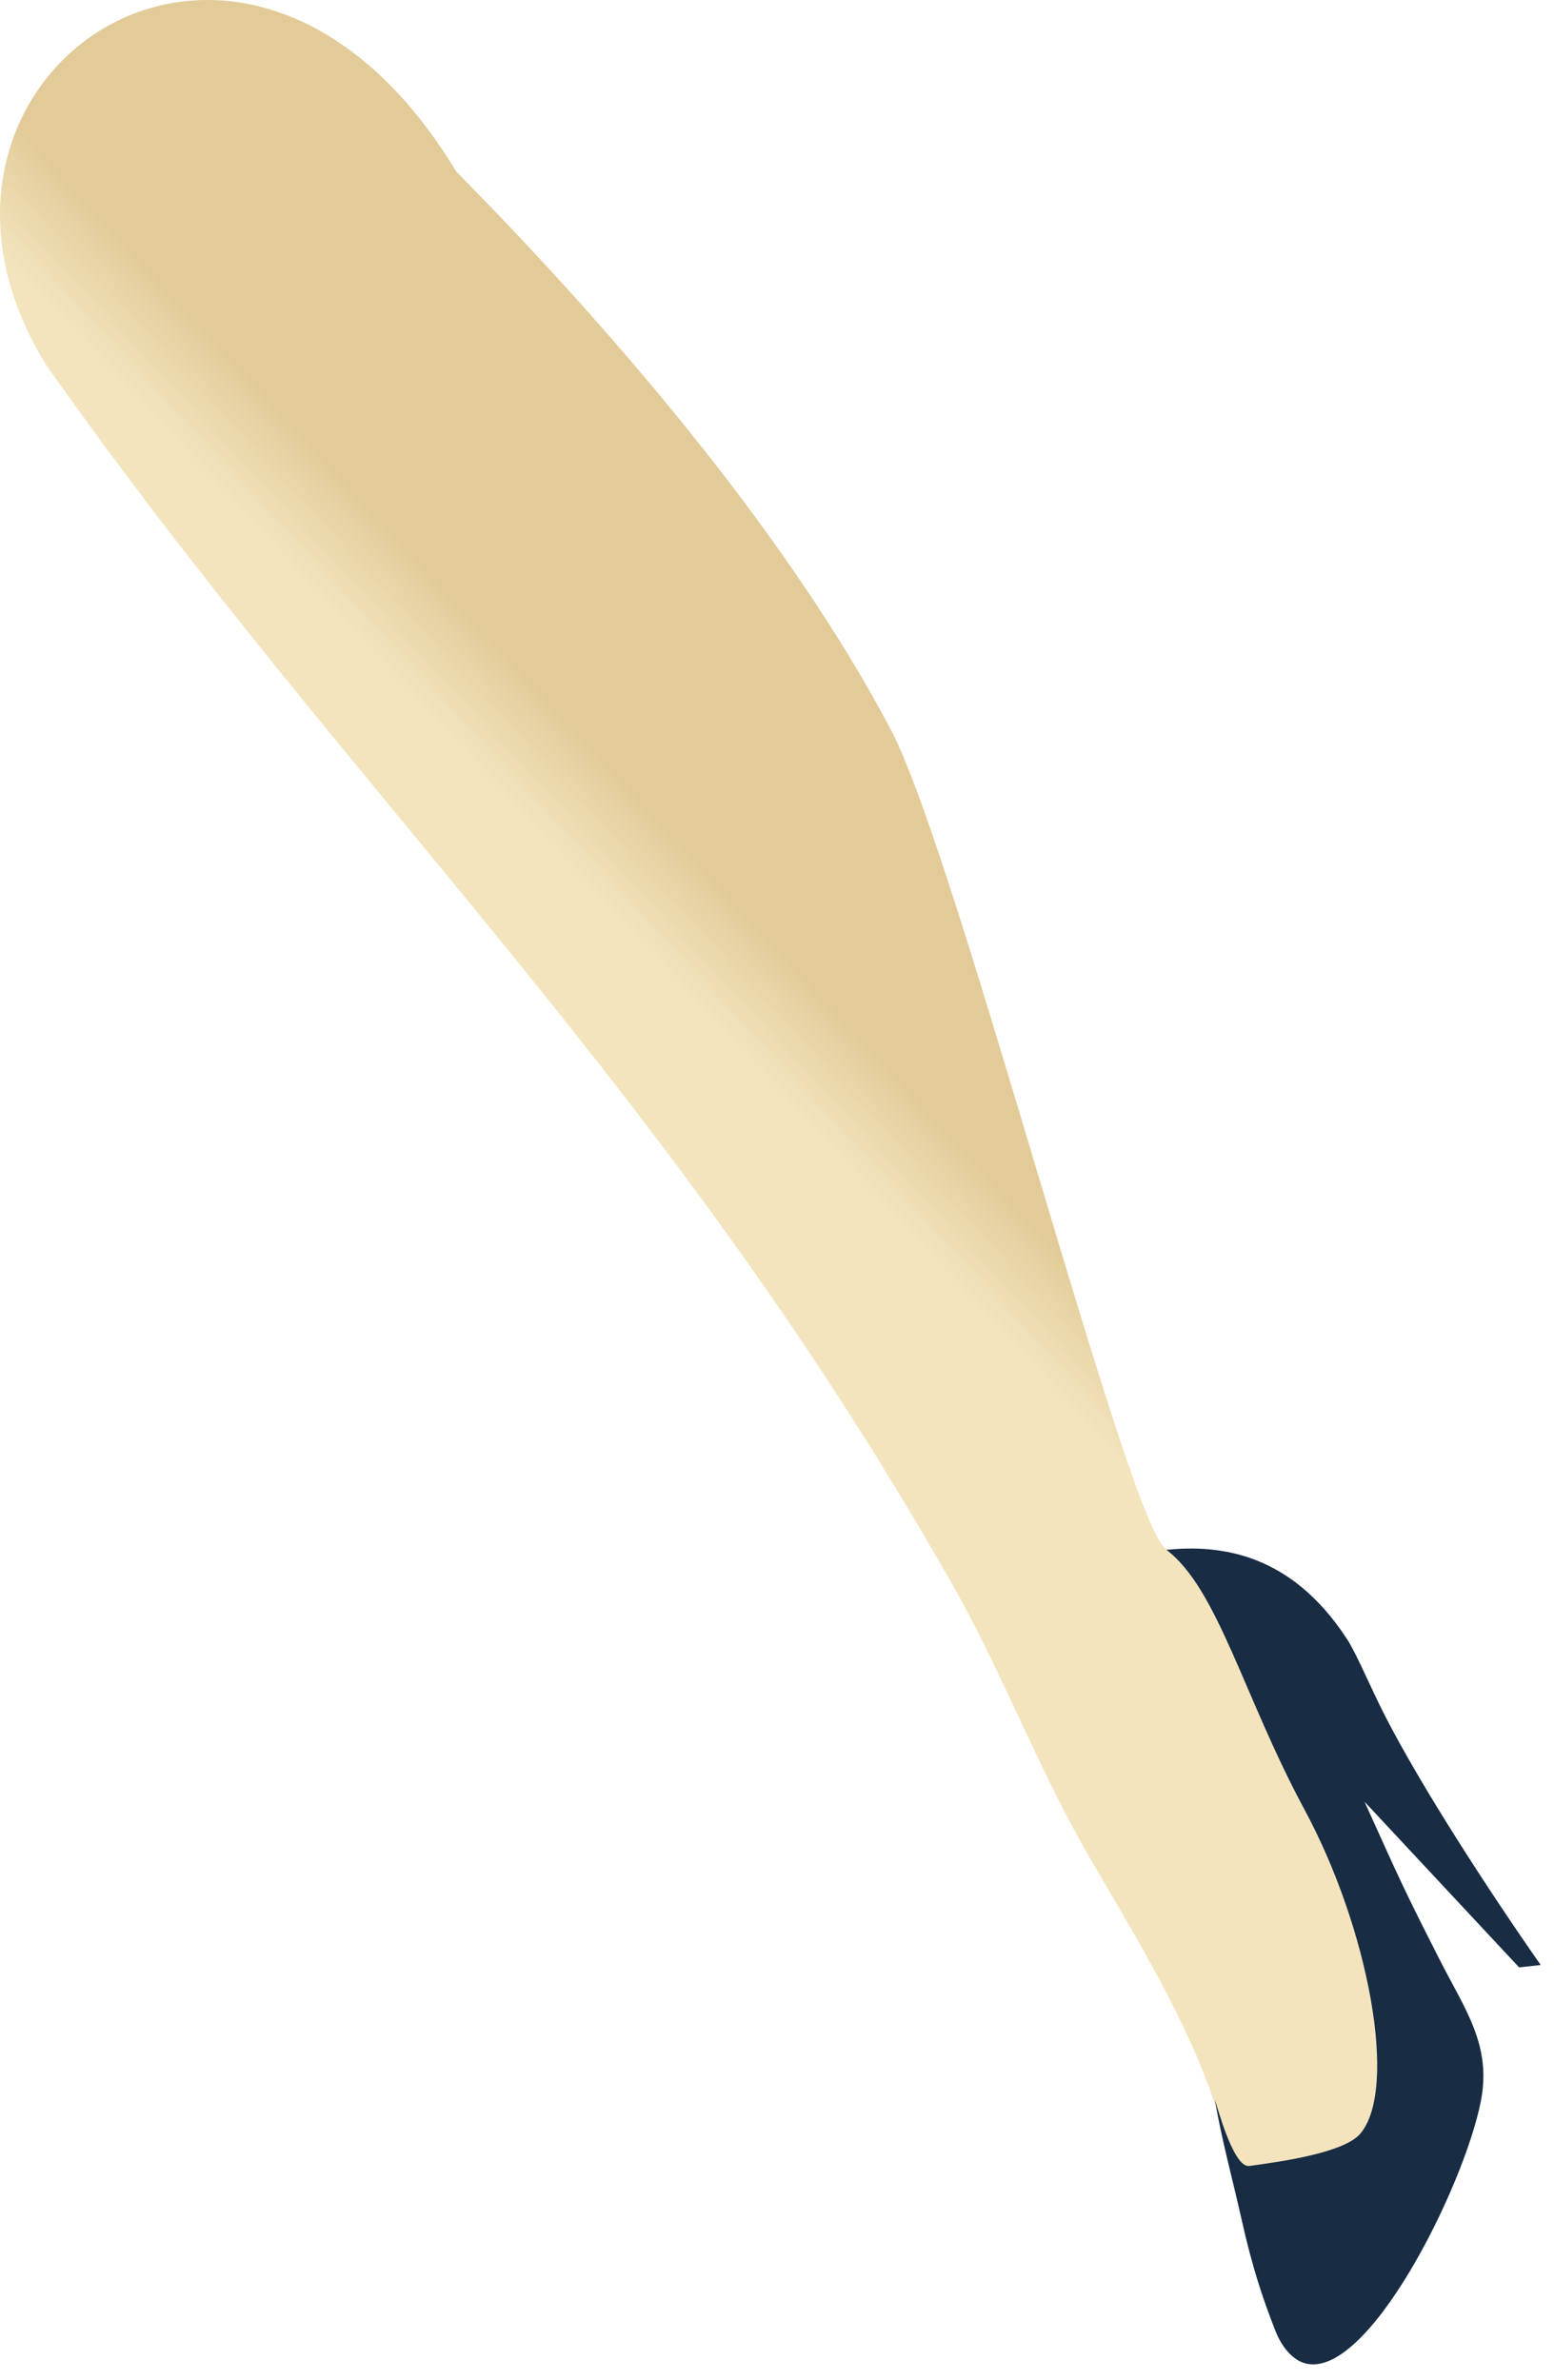
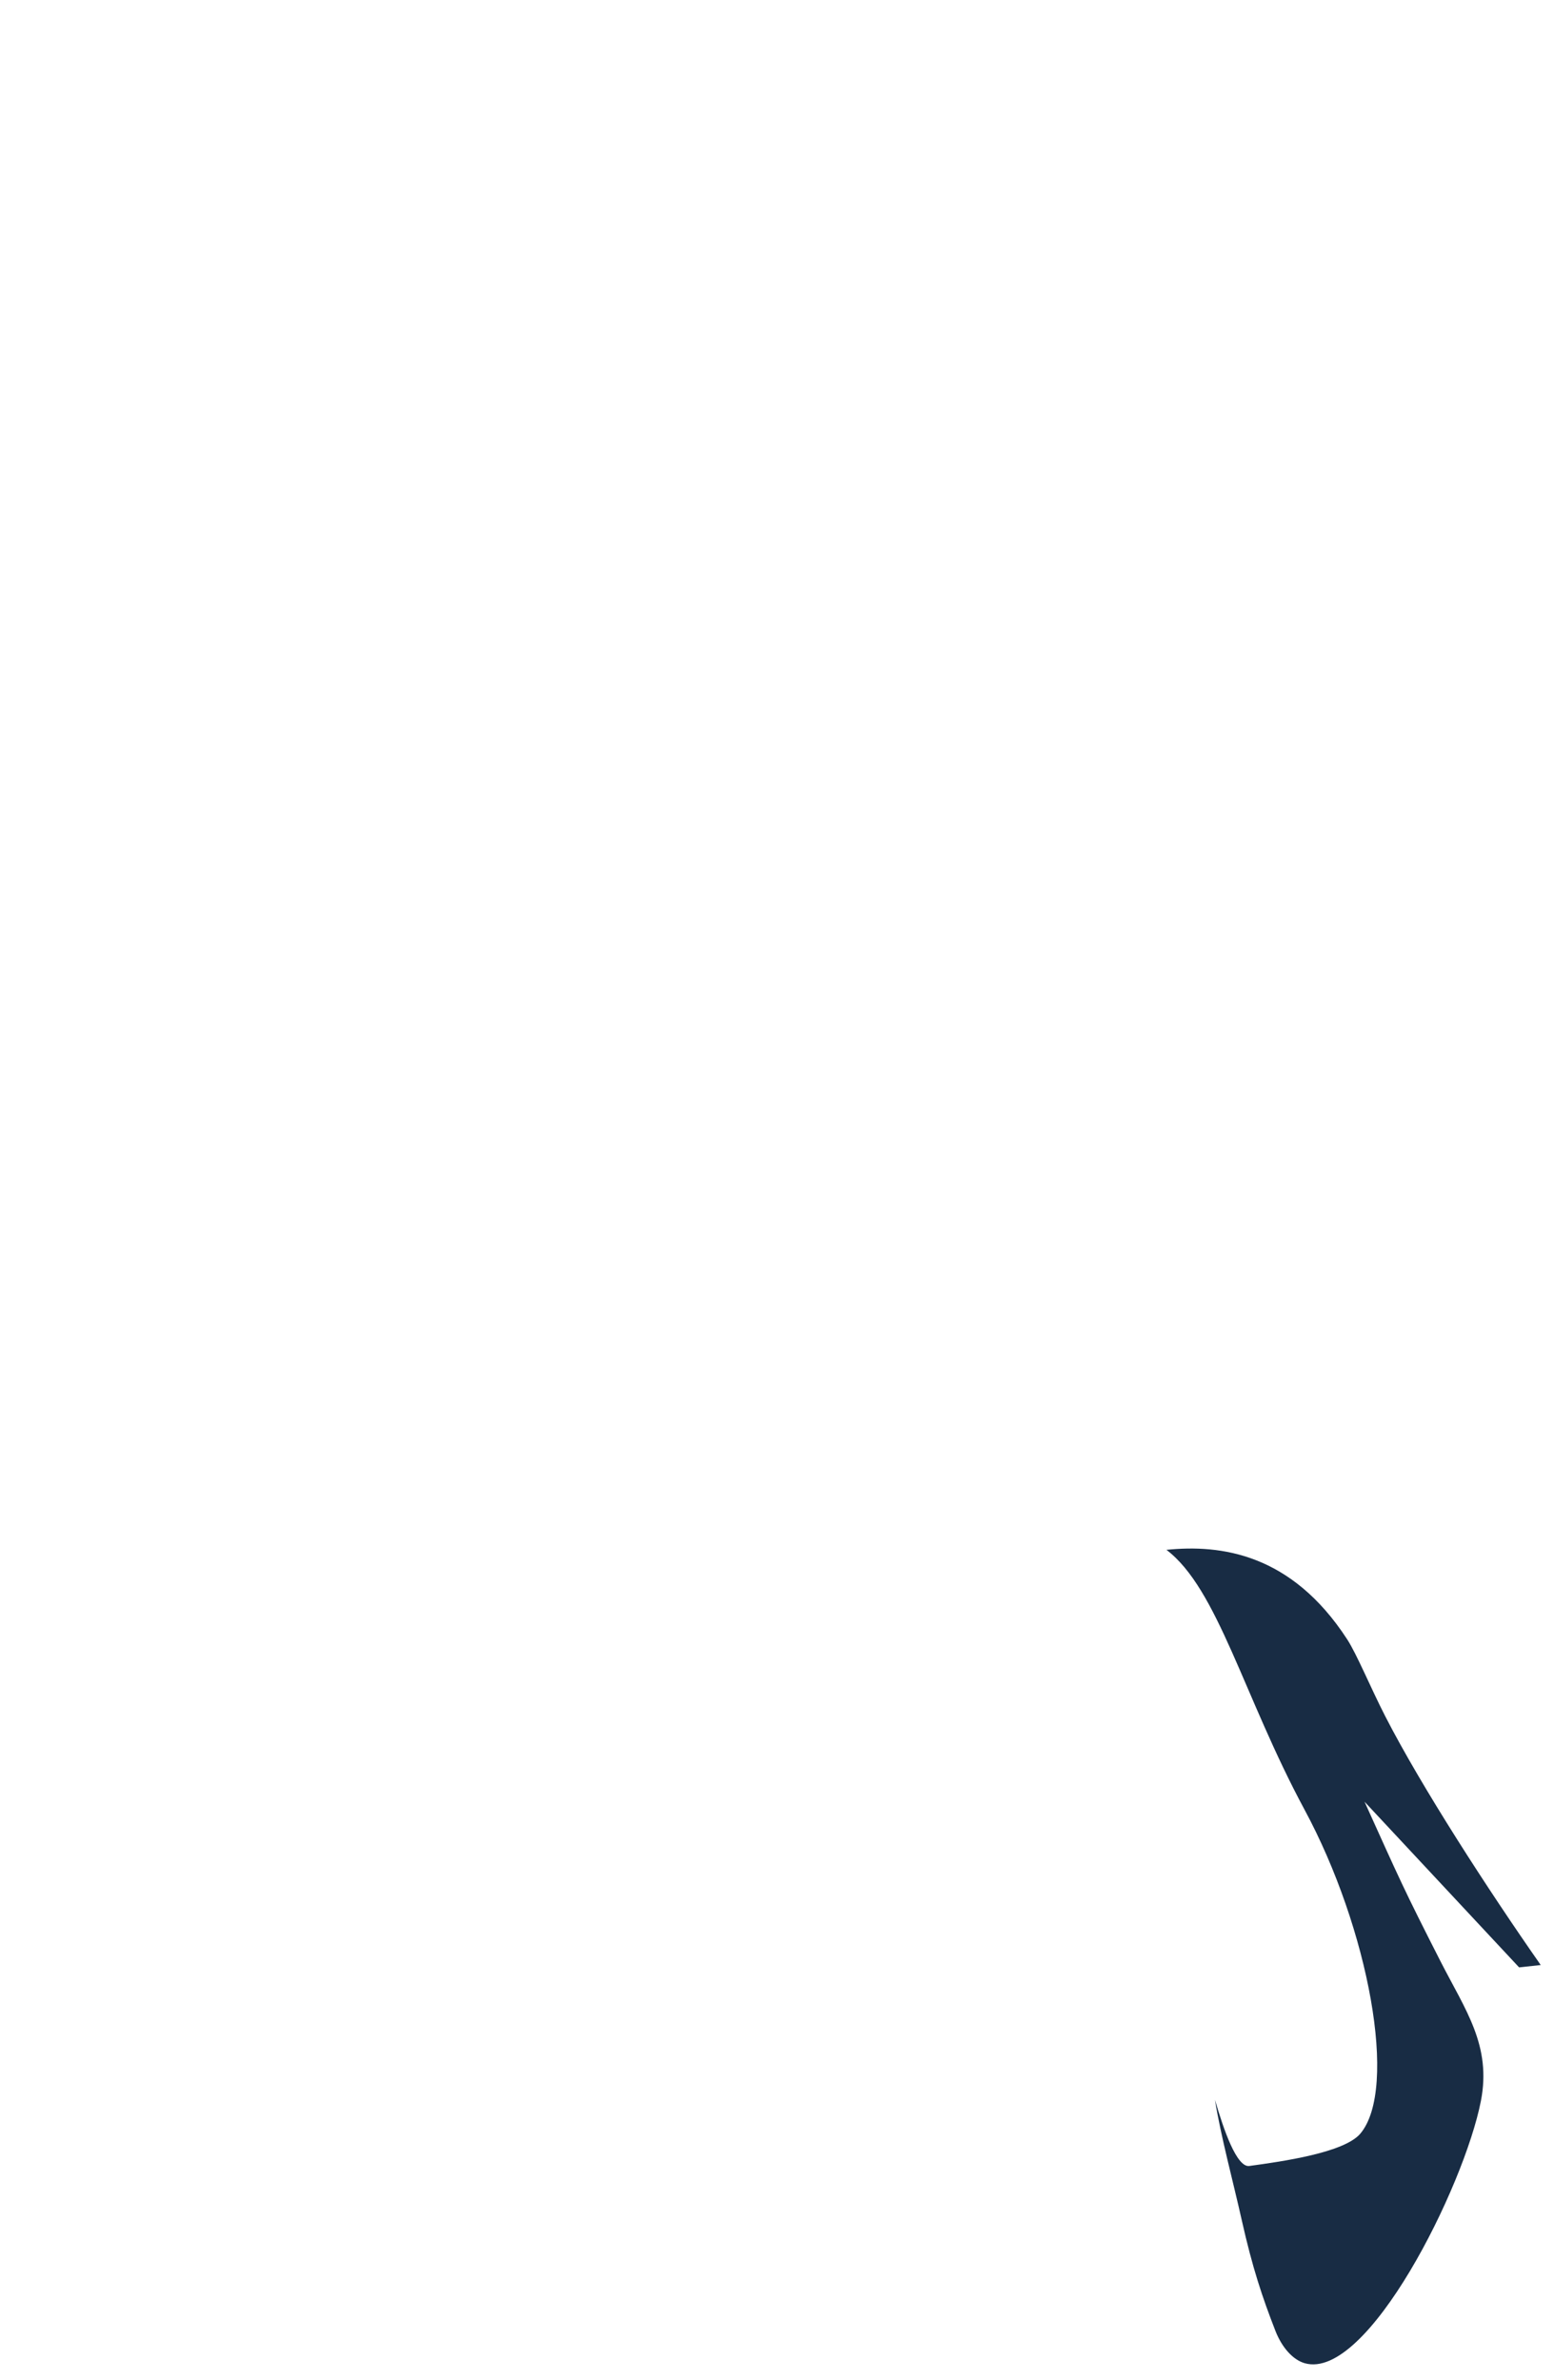
<svg xmlns="http://www.w3.org/2000/svg" width="96" height="147" viewBox="0 0 96 147" fill="none">
-   <path fill-rule="evenodd" clip-rule="evenodd" d="M72.088 95.699C82.427 98.16 75.884 101.442 83.019 109.691C83.65 110.42 90.823 125.862 90.823 125.862C90.823 125.862 84.614 134.119 83.953 134.498C83.293 134.871 77.083 136.929 77.083 136.929C76.916 135.911 76.059 133.8 75.861 132.896C74.518 126.705 70.874 120.856 67.382 114.841C64.08 109.167 61.955 103.348 58.835 97.864C41.178 66.76 21.564 49.084 2.875 22.575C-8.087 4.968 14.899 -11.415 28.19 10.604C38.764 21.307 49.065 33.718 55.047 45.097C59.199 53.011 69.804 94.773 72.088 95.699Z" fill="url(#paint0_linear)" />
  <path fill-rule="evenodd" clip-rule="evenodd" d="M75.056 129.69C75.406 131.901 76.203 134.84 76.711 137.126C77.372 140.066 77.979 141.881 78.791 143.963C79.201 145.011 79.884 145.755 80.606 145.96C84.477 147.054 90.451 135.053 91.483 129.766C92.151 126.348 90.534 124.161 88.993 121.145C86.686 116.618 86.466 116.079 84.295 111.278L93.844 121.51L95.18 121.365C91.924 116.709 87.832 110.397 85.578 106.007C84.682 104.26 83.809 102.148 83.224 101.252C79.778 95.942 75.413 95.38 72.058 95.722C75.231 98.122 76.818 104.769 80.59 111.772C84.545 119.102 86.397 129.007 84.029 131.787C83.027 132.956 79.239 133.496 77.174 133.777C76.4 133.876 75.588 131.528 75.056 129.69Z" fill="#182C44" />
  <defs>
    <linearGradient id="paint0_linear" x1="51.485" y1="62.083" x2="46.927" y2="66.305" gradientUnits="userSpaceOnUse">
      <stop stop-color="#E2CB98" />
      <stop offset="1" stop-color="#F3E4BE" />
    </linearGradient>
  </defs>
</svg>